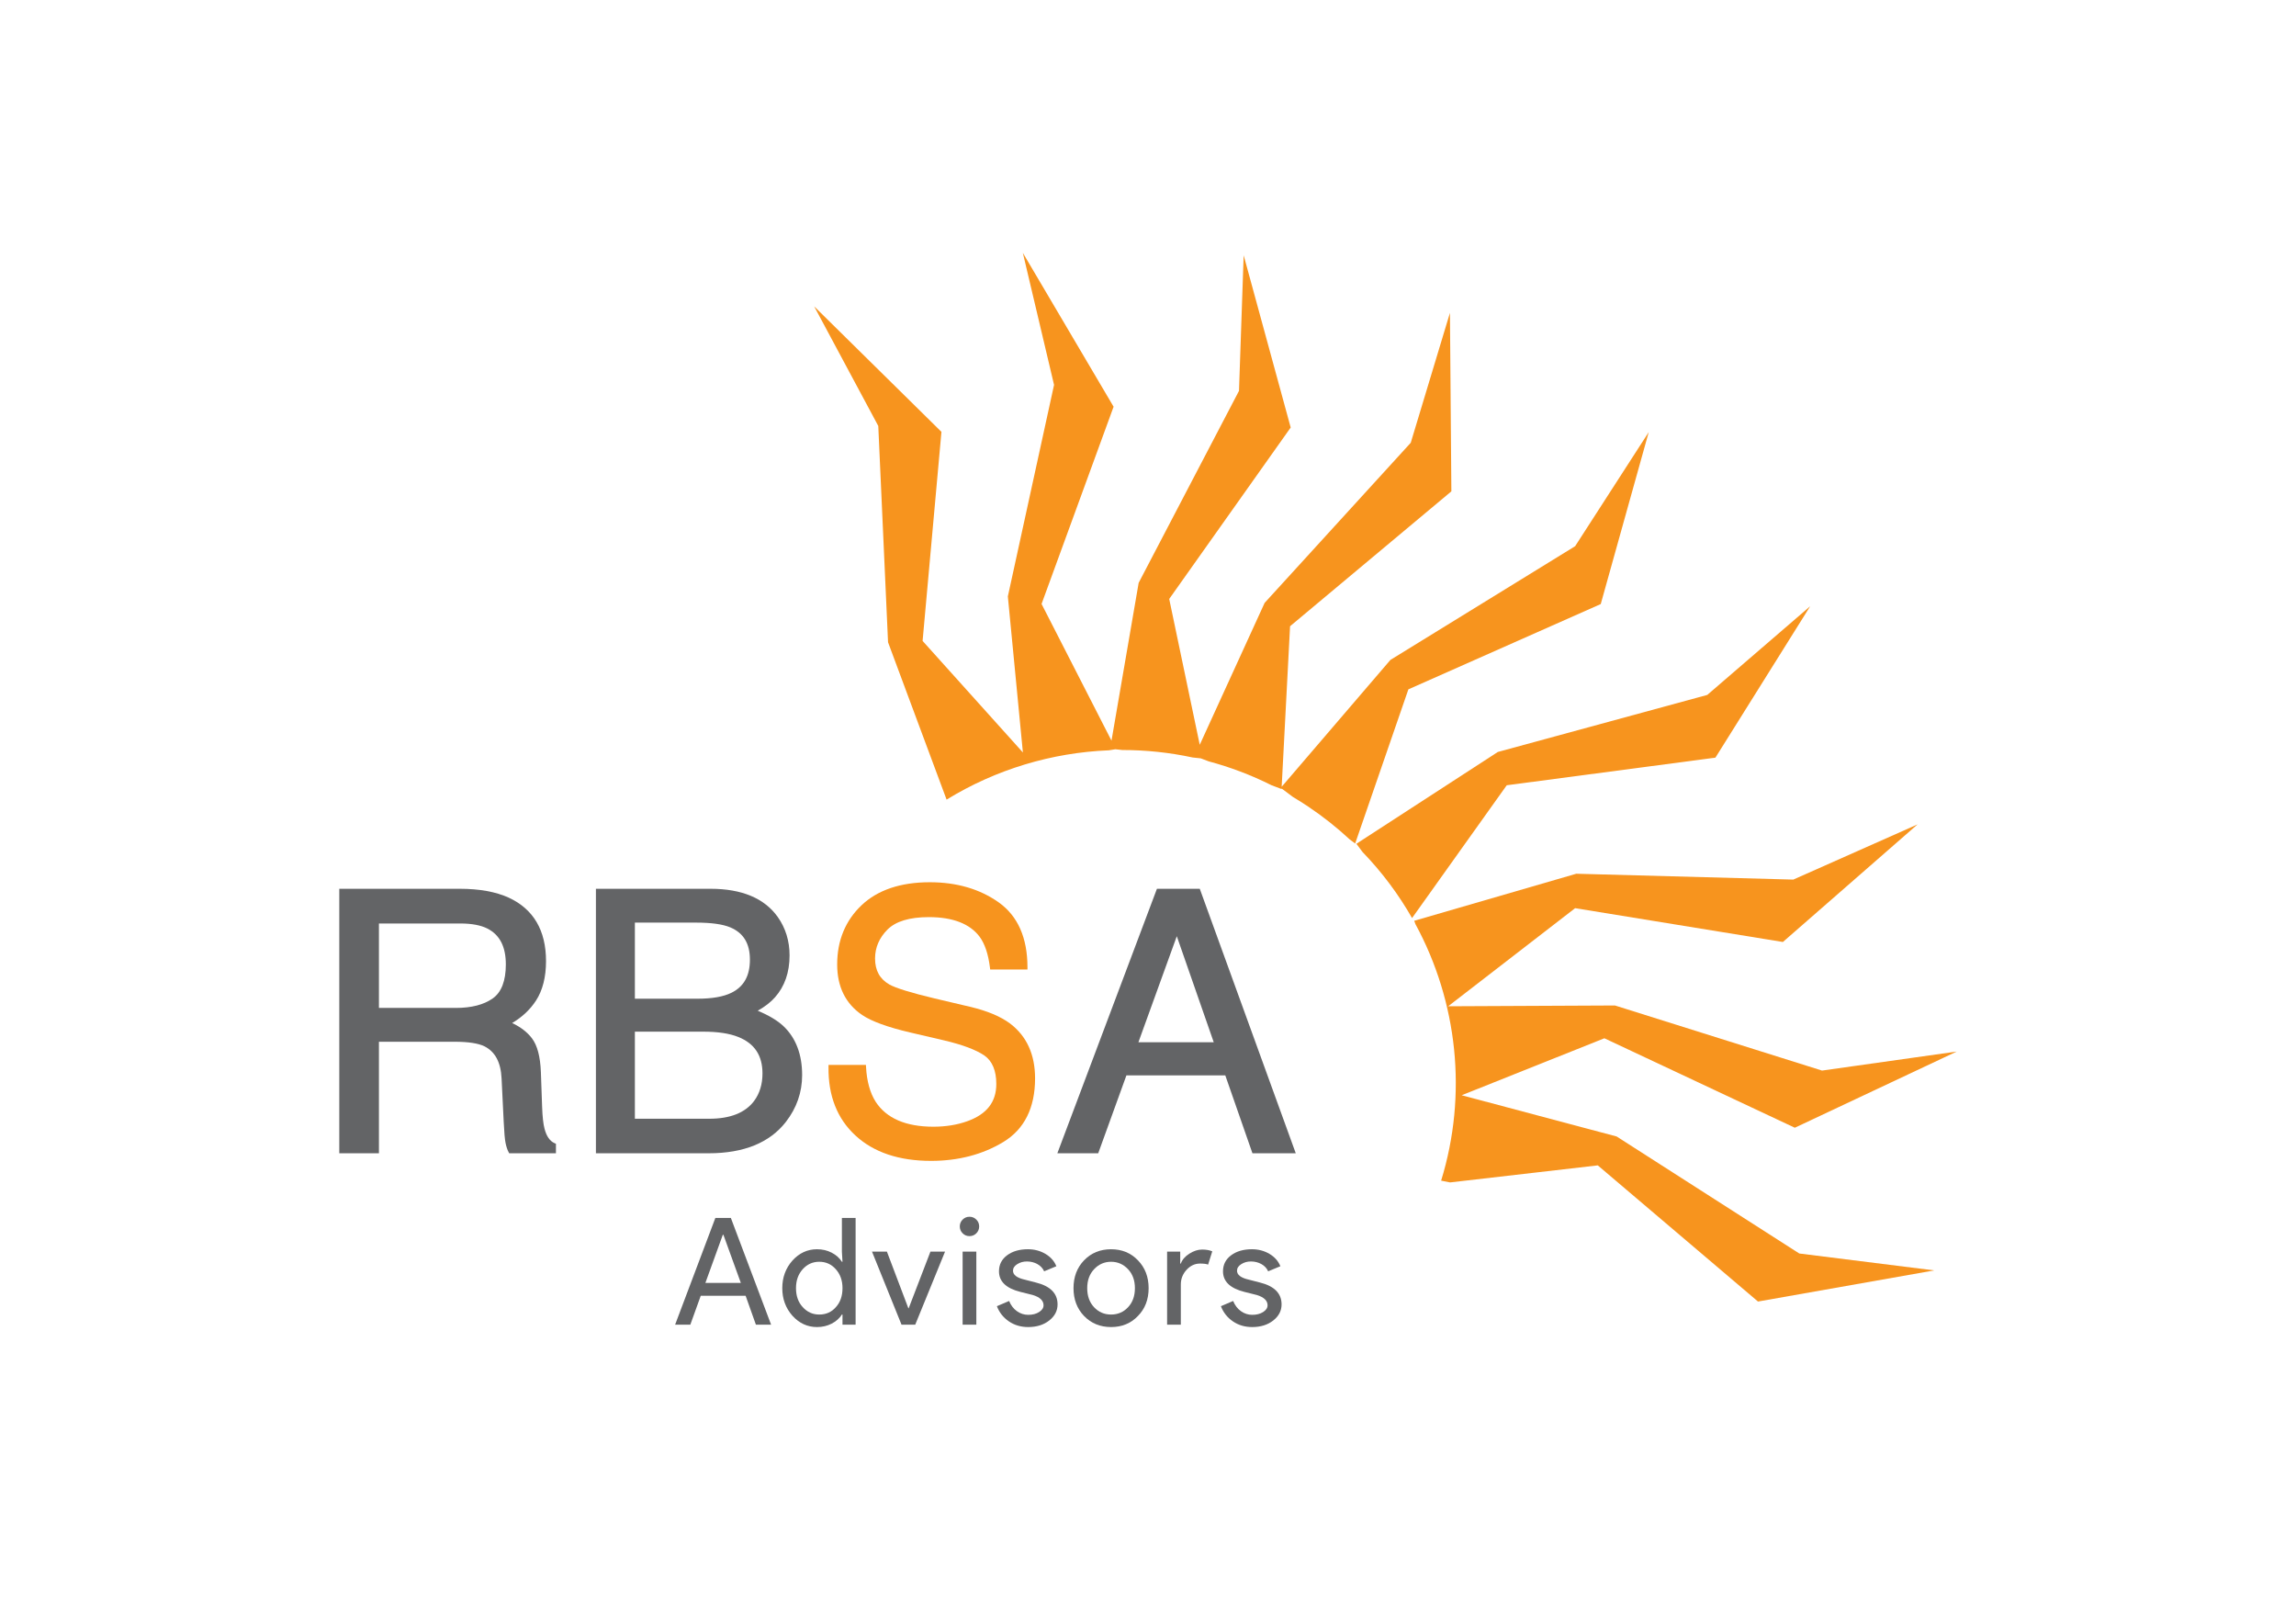
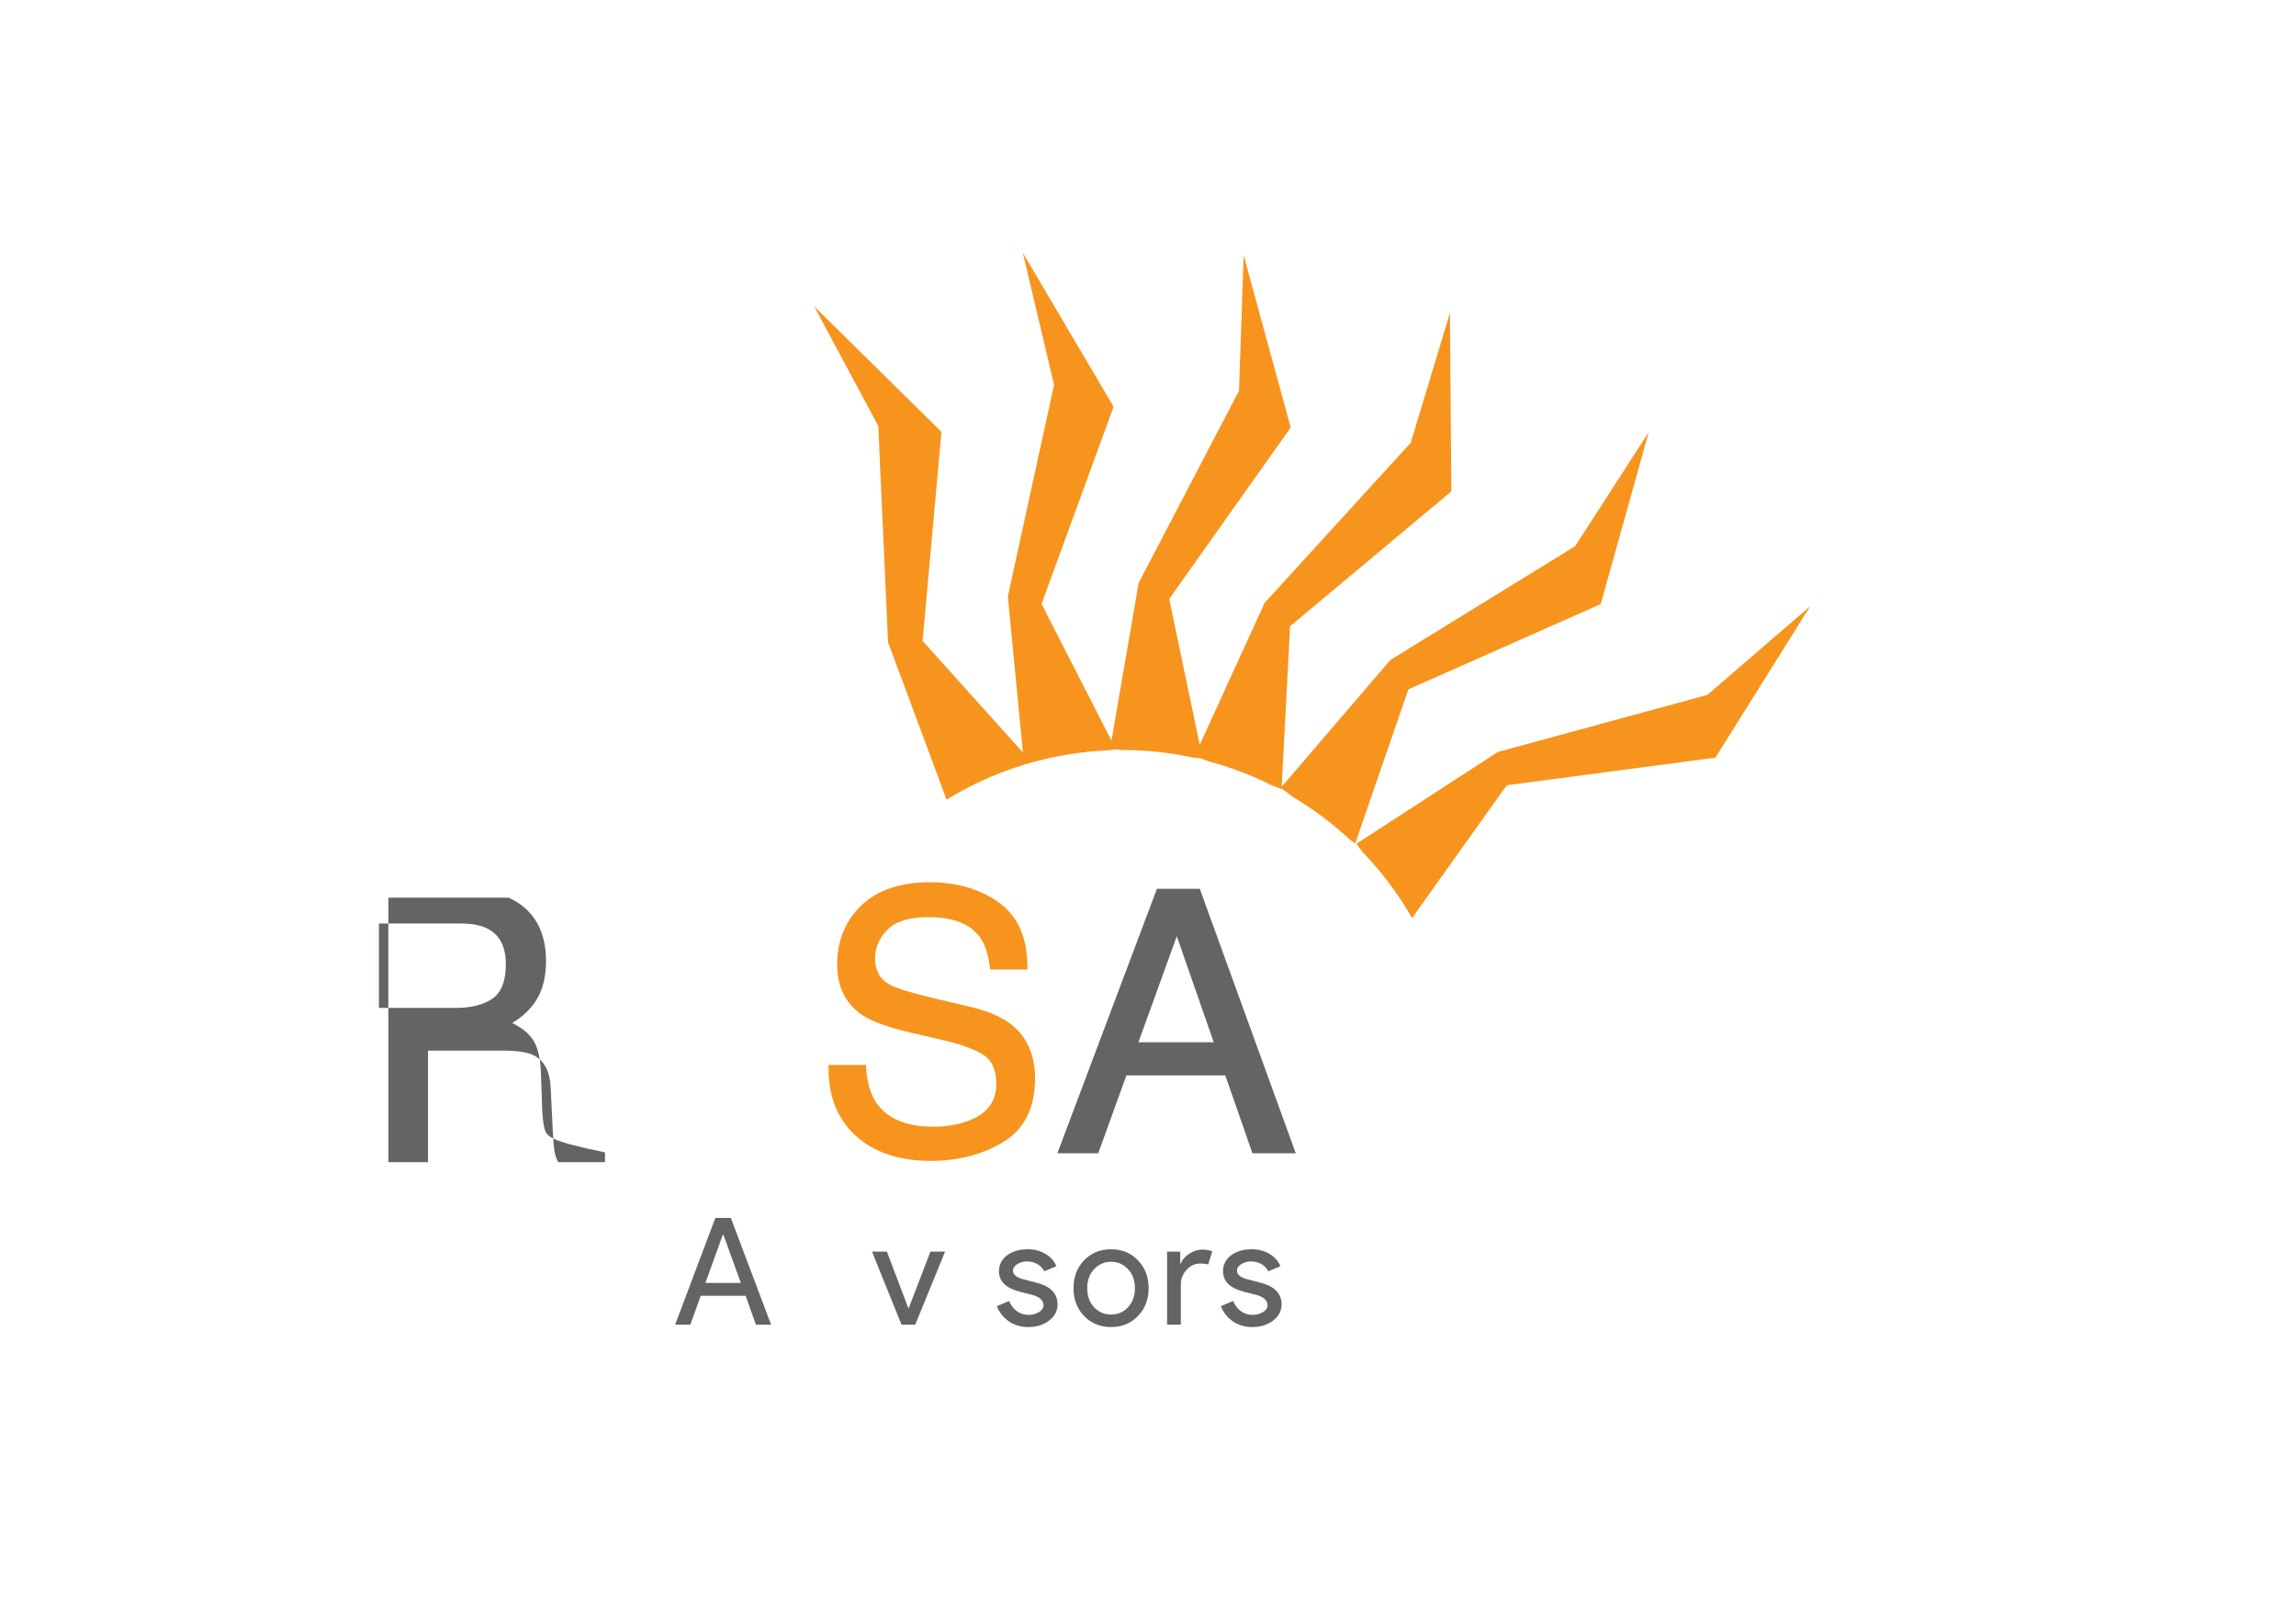
<svg xmlns="http://www.w3.org/2000/svg" version="1.1" id="Layer_1" x="0px" y="0px" width="841.89px" height="595.28px" viewBox="0 0 841.89 595.28" enable-background="new 0 0 841.89 595.28" xml:space="preserve">
  <g>
    <g>
      <path fill="#F7941E" d="M370.406,375.266c-3.471-2.609-8.438-4.686-14.765-6.176l-12.952-3.051    c-8.611-2.052-14.19-3.772-16.574-5.107c-3.533-2.026-5.251-5.148-5.251-9.549c0-3.997,1.532-7.559,4.554-10.588    c3.022-3.03,8.125-4.566,15.167-4.566c8.732,0,14.983,2.403,18.575,7.137c1.937,2.6,3.225,6.421,3.827,11.359l0.087,0.715h13.67    v-0.813c0-10.829-3.547-18.836-10.542-23.8c-6.909-4.901-15.407-7.386-25.259-7.386c-10.735,0-19.169,2.849-25.066,8.466    c-5.909,5.63-8.905,12.925-8.905,21.683c0,8.167,3.082,14.397,9.161,18.52c3.46,2.339,9.389,4.497,17.623,6.416l12.511,2.919    c6.66,1.571,11.604,3.43,14.683,5.52c2.899,2.036,4.37,5.547,4.37,10.433c0,6.605-3.465,11.067-10.592,13.643    c-3.726,1.347-7.924,2.028-12.477,2.028c-10.08,0-17.192-3.063-21.135-9.101c-2.08-3.24-3.278-7.54-3.56-12.781l-0.042-0.769    h-13.71l-0.01,0.804c-0.132,10.491,3.194,18.928,9.881,25.075c6.663,6.171,15.985,9.301,27.706,9.301    c10.021,0,18.947-2.333,26.53-6.932c7.715-4.68,11.627-12.534,11.627-23.346C379.535,386.614,376.465,379.866,370.406,375.266z" />
      <g>
        <path fill-rule="evenodd" clip-rule="evenodd" fill="#F7941E" d="M629.005,277.764l34.755-55.518l-37.748,32.523l-76.789,20.91     l-51.868,33.658l2.274,3.04c7.128,7.378,13.194,15.521,18.141,24.197l34.714-48.686L629.005,277.764z" />
        <path fill-rule="evenodd" clip-rule="evenodd" fill="#F7941E" d="M586.955,221.459l17.602-63.047l-26.99,41.832l-67.737,41.694     l-39.87,46.502l3.076-58.854l59.148-49.451l-0.524-65.441l-14.371,47.629l-53.578,58.703l-23.791,52.022l-11.197-53.462     l44.545-62.853l-17.244-63.146l-1.711,49.706l-36.79,70.384l-9.962,57.857l-25.641-50.116l26.411-72.313l-33.277-56.411     l11.444,48.407l-16.94,77.548l5.517,57.213l-36.778-40.894l6.912-76.649l-46.68-46.013l23.519,43.859l3.58,79.289l21.468,57.7     c18.02-11.08,38.578-17.244,59.508-18.084l2.368-0.381l2.58,0.275c8.608,0.001,17.248,0.903,25.77,2.739l2.975,0.317l2.907,1.104     c7.844,2.103,15.558,5.007,23.024,8.747l3.692,1.402l0.011-0.209l4.152,3.105c1.873,1.114,3.725,2.28,5.559,3.507     c5.479,3.667,10.564,7.706,15.246,12.05l2.025,1.514l19.512-56.517L586.955,221.459z" />
-         <path fill-rule="evenodd" clip-rule="evenodd" fill="#F7941E" d="M592.792,416.657l-56.826-15.121l52.32-20.885l69.833,32.795     l59.366-27.931l-49.393,6.976l-75.919-23.864l-61.168,0.291l46.557-35.969l76.183,12.397l49.385-43.114l-45.572,20.241     l-79.572-2.148l-59.42,17.25l0.445,1.228c15.487,28.528,19.148,62.517,9.418,94.042l3.273,0.649l54.168-6.248l58.748,49.92     l64.638-11.414l-49.495-6.199L592.792,416.657z" />
      </g>
    </g>
    <g>
      <path fill="#636466" d="M253.125,485.648h-5.575l14.756-39.131h5.684l14.756,39.131h-5.574l-3.771-10.603h-16.45L253.125,485.648z     M265.039,452.693l-6.395,17.653h13.007l-6.394-17.653H265.039z" />
-       <path fill="#636466" d="M299.579,486.522c-3.498,0-6.503-1.384-9.017-4.153c-2.478-2.805-3.716-6.176-3.716-10.11    c0-3.935,1.238-7.305,3.716-10.11c2.514-2.768,5.52-4.154,9.017-4.154c1.967,0,3.762,0.419,5.383,1.257    c1.621,0.839,2.869,1.949,3.743,3.334h0.219l-0.219-3.717v-12.351h5.028v39.131h-4.809v-3.716h-0.219    c-0.874,1.385-2.123,2.496-3.743,3.333C303.341,486.103,301.546,486.522,299.579,486.522z M300.399,481.932    c2.477,0,4.499-0.892,6.066-2.679c1.64-1.785,2.46-4.117,2.46-6.995c0-2.805-0.82-5.119-2.46-6.941    c-1.604-1.822-3.626-2.732-6.066-2.732c-2.405,0-4.427,0.91-6.066,2.732c-1.64,1.823-2.46,4.136-2.46,6.941    c0,2.842,0.82,5.156,2.46,6.94C295.972,481.021,297.994,481.932,300.399,481.932z" />
      <path fill="#636466" d="M335.594,485.648h-5.028l-10.821-26.779h5.465l7.87,20.768h0.109l7.979-20.768h5.356L335.594,485.648z" />
-       <path fill="#636466" d="M359.038,449.632c0,0.984-0.347,1.823-1.038,2.514c-0.693,0.693-1.53,1.039-2.514,1.039    c-0.984,0-1.823-0.346-2.514-1.039c-0.693-0.691-1.038-1.53-1.038-2.514c0-0.984,0.346-1.821,1.038-2.514    c0.692-0.692,1.53-1.038,2.514-1.038c0.984,0,1.821,0.347,2.514,1.038C358.692,447.811,359.038,448.648,359.038,449.632z     M358,458.868v26.779h-5.028v-26.779H358z" />
      <path fill="#636466" d="M387.784,478.215c0,2.332-1.021,4.3-3.061,5.902c-2.041,1.603-4.609,2.405-7.706,2.405    c-2.697,0-5.065-0.702-7.105-2.104c-2.041-1.403-3.498-3.252-4.372-5.547l4.481-1.913c0.656,1.604,1.612,2.851,2.869,3.743    c1.257,0.893,2.632,1.339,4.126,1.339c1.603,0,2.942-0.346,4.017-1.038c1.074-0.692,1.612-1.511,1.612-2.46    c0-1.711-1.312-2.968-3.935-3.771l-4.591-1.148c-5.211-1.311-7.815-3.825-7.815-7.541c0-2.441,0.992-4.4,2.978-5.876    c1.986-1.475,4.527-2.213,7.624-2.213c2.368,0,4.509,0.565,6.421,1.694c1.913,1.129,3.252,2.642,4.017,4.536l-4.481,1.859    c-0.511-1.129-1.339-2.013-2.487-2.651c-1.148-0.637-2.432-0.956-3.853-0.956c-1.311,0-2.486,0.328-3.525,0.984    c-1.038,0.656-1.557,1.458-1.557,2.405c0,1.53,1.439,2.624,4.317,3.279l4.044,1.039    C385.124,471.493,387.784,474.171,387.784,478.215z" />
      <path fill="#636466" d="M393.631,472.258c0-4.117,1.293-7.523,3.88-10.22c2.624-2.696,5.92-4.044,9.892-4.044    c3.971,0,7.25,1.348,9.837,4.044c2.624,2.697,3.935,6.103,3.935,10.22c0,4.153-1.311,7.56-3.935,10.219    c-2.587,2.697-5.866,4.044-9.837,4.044c-3.971,0-7.268-1.348-9.892-4.044C394.923,479.782,393.631,476.376,393.631,472.258z     M398.658,472.258c0,2.878,0.838,5.21,2.514,6.995c1.676,1.786,3.752,2.679,6.23,2.679c2.477,0,4.554-0.892,6.23-2.679    c1.675-1.785,2.514-4.117,2.514-6.995c0-2.842-0.839-5.156-2.514-6.941c-1.713-1.822-3.79-2.732-6.23-2.732    c-2.441,0-4.518,0.91-6.23,2.732C399.496,467.103,398.658,469.416,398.658,472.258z" />
      <path fill="#636466" d="M432.98,485.648h-5.028v-26.779h4.809v4.372h0.219c0.51-1.421,1.557-2.631,3.143-3.634    c1.585-1.002,3.142-1.503,4.672-1.503c1.457,0,2.696,0.218,3.717,0.655l-1.53,4.864c-0.62-0.254-1.604-0.383-2.951-0.383    c-1.895,0-3.544,0.766-4.946,2.296c-1.403,1.53-2.104,3.316-2.104,5.356V485.648z" />
      <path fill="#636466" d="M469.924,478.215c0,2.332-1.021,4.3-3.061,5.902c-2.041,1.603-4.61,2.405-7.706,2.405    c-2.697,0-5.064-0.702-7.104-2.104c-2.041-1.403-3.498-3.252-4.373-5.547l4.481-1.913c0.656,1.604,1.612,2.851,2.869,3.743    c1.257,0.893,2.632,1.339,4.126,1.339c1.603,0,2.942-0.346,4.017-1.038c1.074-0.692,1.612-1.511,1.612-2.46    c0-1.711-1.311-2.968-3.935-3.771l-4.591-1.148c-5.21-1.311-7.815-3.825-7.815-7.541c0-2.441,0.992-4.4,2.979-5.876    c1.985-1.475,4.526-2.213,7.623-2.213c2.368,0,4.509,0.565,6.422,1.694c1.912,1.129,3.251,2.642,4.017,4.536l-4.481,1.859    c-0.511-1.129-1.339-2.013-2.486-2.651c-1.148-0.637-2.432-0.956-3.853-0.956c-1.312,0-2.487,0.328-3.525,0.984    c-1.038,0.656-1.558,1.458-1.558,2.405c0,1.53,1.439,2.624,4.318,3.279l4.044,1.039    C467.264,471.493,469.924,474.171,469.924,478.215z" />
    </g>
    <g>
-       <path fill="#636466" d="M199.666,413.801c-0.457-1.701-0.754-4.369-0.881-7.929l-0.454-12.79    c-0.226-5.763-1.309-9.841-3.313-12.468c-1.695-2.22-4.12-4.086-7.224-5.561c3.664-2.16,6.604-4.925,8.753-8.234    c2.434-3.753,3.668-8.618,3.668-14.462c0-11.24-4.597-19.065-13.667-23.26c-4.718-2.158-10.771-3.254-17.992-3.254h-44.149v96.966    h14.541v-40.887h27.752c4.979,0,8.656,0.562,10.922,1.664c3.957,1.998,6.019,5.871,6.301,11.84l0.779,15.9    c0.175,3.792,0.393,6.295,0.664,7.648c0.274,1.374,0.65,2.519,1.117,3.402l0.229,0.434h17.139v-3.489l-0.489-0.213    C201.619,418.353,200.377,416.571,199.666,413.801z M185.477,353.59c0,6.008-1.615,10.195-4.801,12.446    c-3.273,2.312-7.819,3.486-13.51,3.486h-28.22v-30.954h29.861c4.144,0,7.482,0.626,9.917,1.856    C183.268,342.761,185.477,347.068,185.477,353.59z" />
-       <path fill="#636466" d="M277.844,370.551c2.671-1.512,4.8-3.168,6.341-4.934c3.538-3.986,5.332-9.146,5.332-15.337    c0-5.296-1.457-10.038-4.331-14.1c-4.887-6.859-13.177-10.337-24.639-10.337h-42.036v96.966h41.366    c12.83,0,22.339-3.861,28.264-11.475c3.971-5.099,5.984-10.88,5.984-17.181c0-7.505-2.245-13.487-6.674-17.785    C285.241,374.238,282.014,372.285,277.844,370.551z M276.534,403.598c-3.229,4.346-8.763,6.551-16.447,6.551h-27.293v-31.928    h25.065c5.326,0,9.655,0.657,12.866,1.953c5.962,2.396,8.86,6.778,8.86,13.395C279.584,397.482,278.557,400.857,276.534,403.598z     M268.214,363.959c-2.931,1.451-7.134,2.187-12.493,2.187h-22.927v-27.904h22.469c5.547,0,9.766,0.591,12.538,1.755    c4.829,2.041,7.176,5.914,7.176,11.84C274.976,357.743,272.764,361.708,268.214,363.959z" />
+       <path fill="#636466" d="M199.666,413.801c-0.457-1.701-0.754-4.369-0.881-7.929l-0.454-12.79    c-0.226-5.763-1.309-9.841-3.313-12.468c-1.695-2.22-4.12-4.086-7.224-5.561c3.664-2.16,6.604-4.925,8.753-8.234    c2.434-3.753,3.668-8.618,3.668-14.462c0-11.24-4.597-19.065-13.667-23.26h-44.149v96.966    h14.541v-40.887h27.752c4.979,0,8.656,0.562,10.922,1.664c3.957,1.998,6.019,5.871,6.301,11.84l0.779,15.9    c0.175,3.792,0.393,6.295,0.664,7.648c0.274,1.374,0.65,2.519,1.117,3.402l0.229,0.434h17.139v-3.489l-0.489-0.213    C201.619,418.353,200.377,416.571,199.666,413.801z M185.477,353.59c0,6.008-1.615,10.195-4.801,12.446    c-3.273,2.312-7.819,3.486-13.51,3.486h-28.22v-30.954h29.861c4.144,0,7.482,0.626,9.917,1.856    C183.268,342.761,185.477,347.068,185.477,353.59z" />
      <path fill="#636466" d="M440.123,326.378l-0.194-0.535h-15.711l-36.515,96.966h14.985l10.339-28.556h36.257l9.954,28.556h15.885    L440.123,326.378z M445.053,382.112h-27.627l14.078-38.88L445.053,382.112z" />
    </g>
  </g>
</svg>